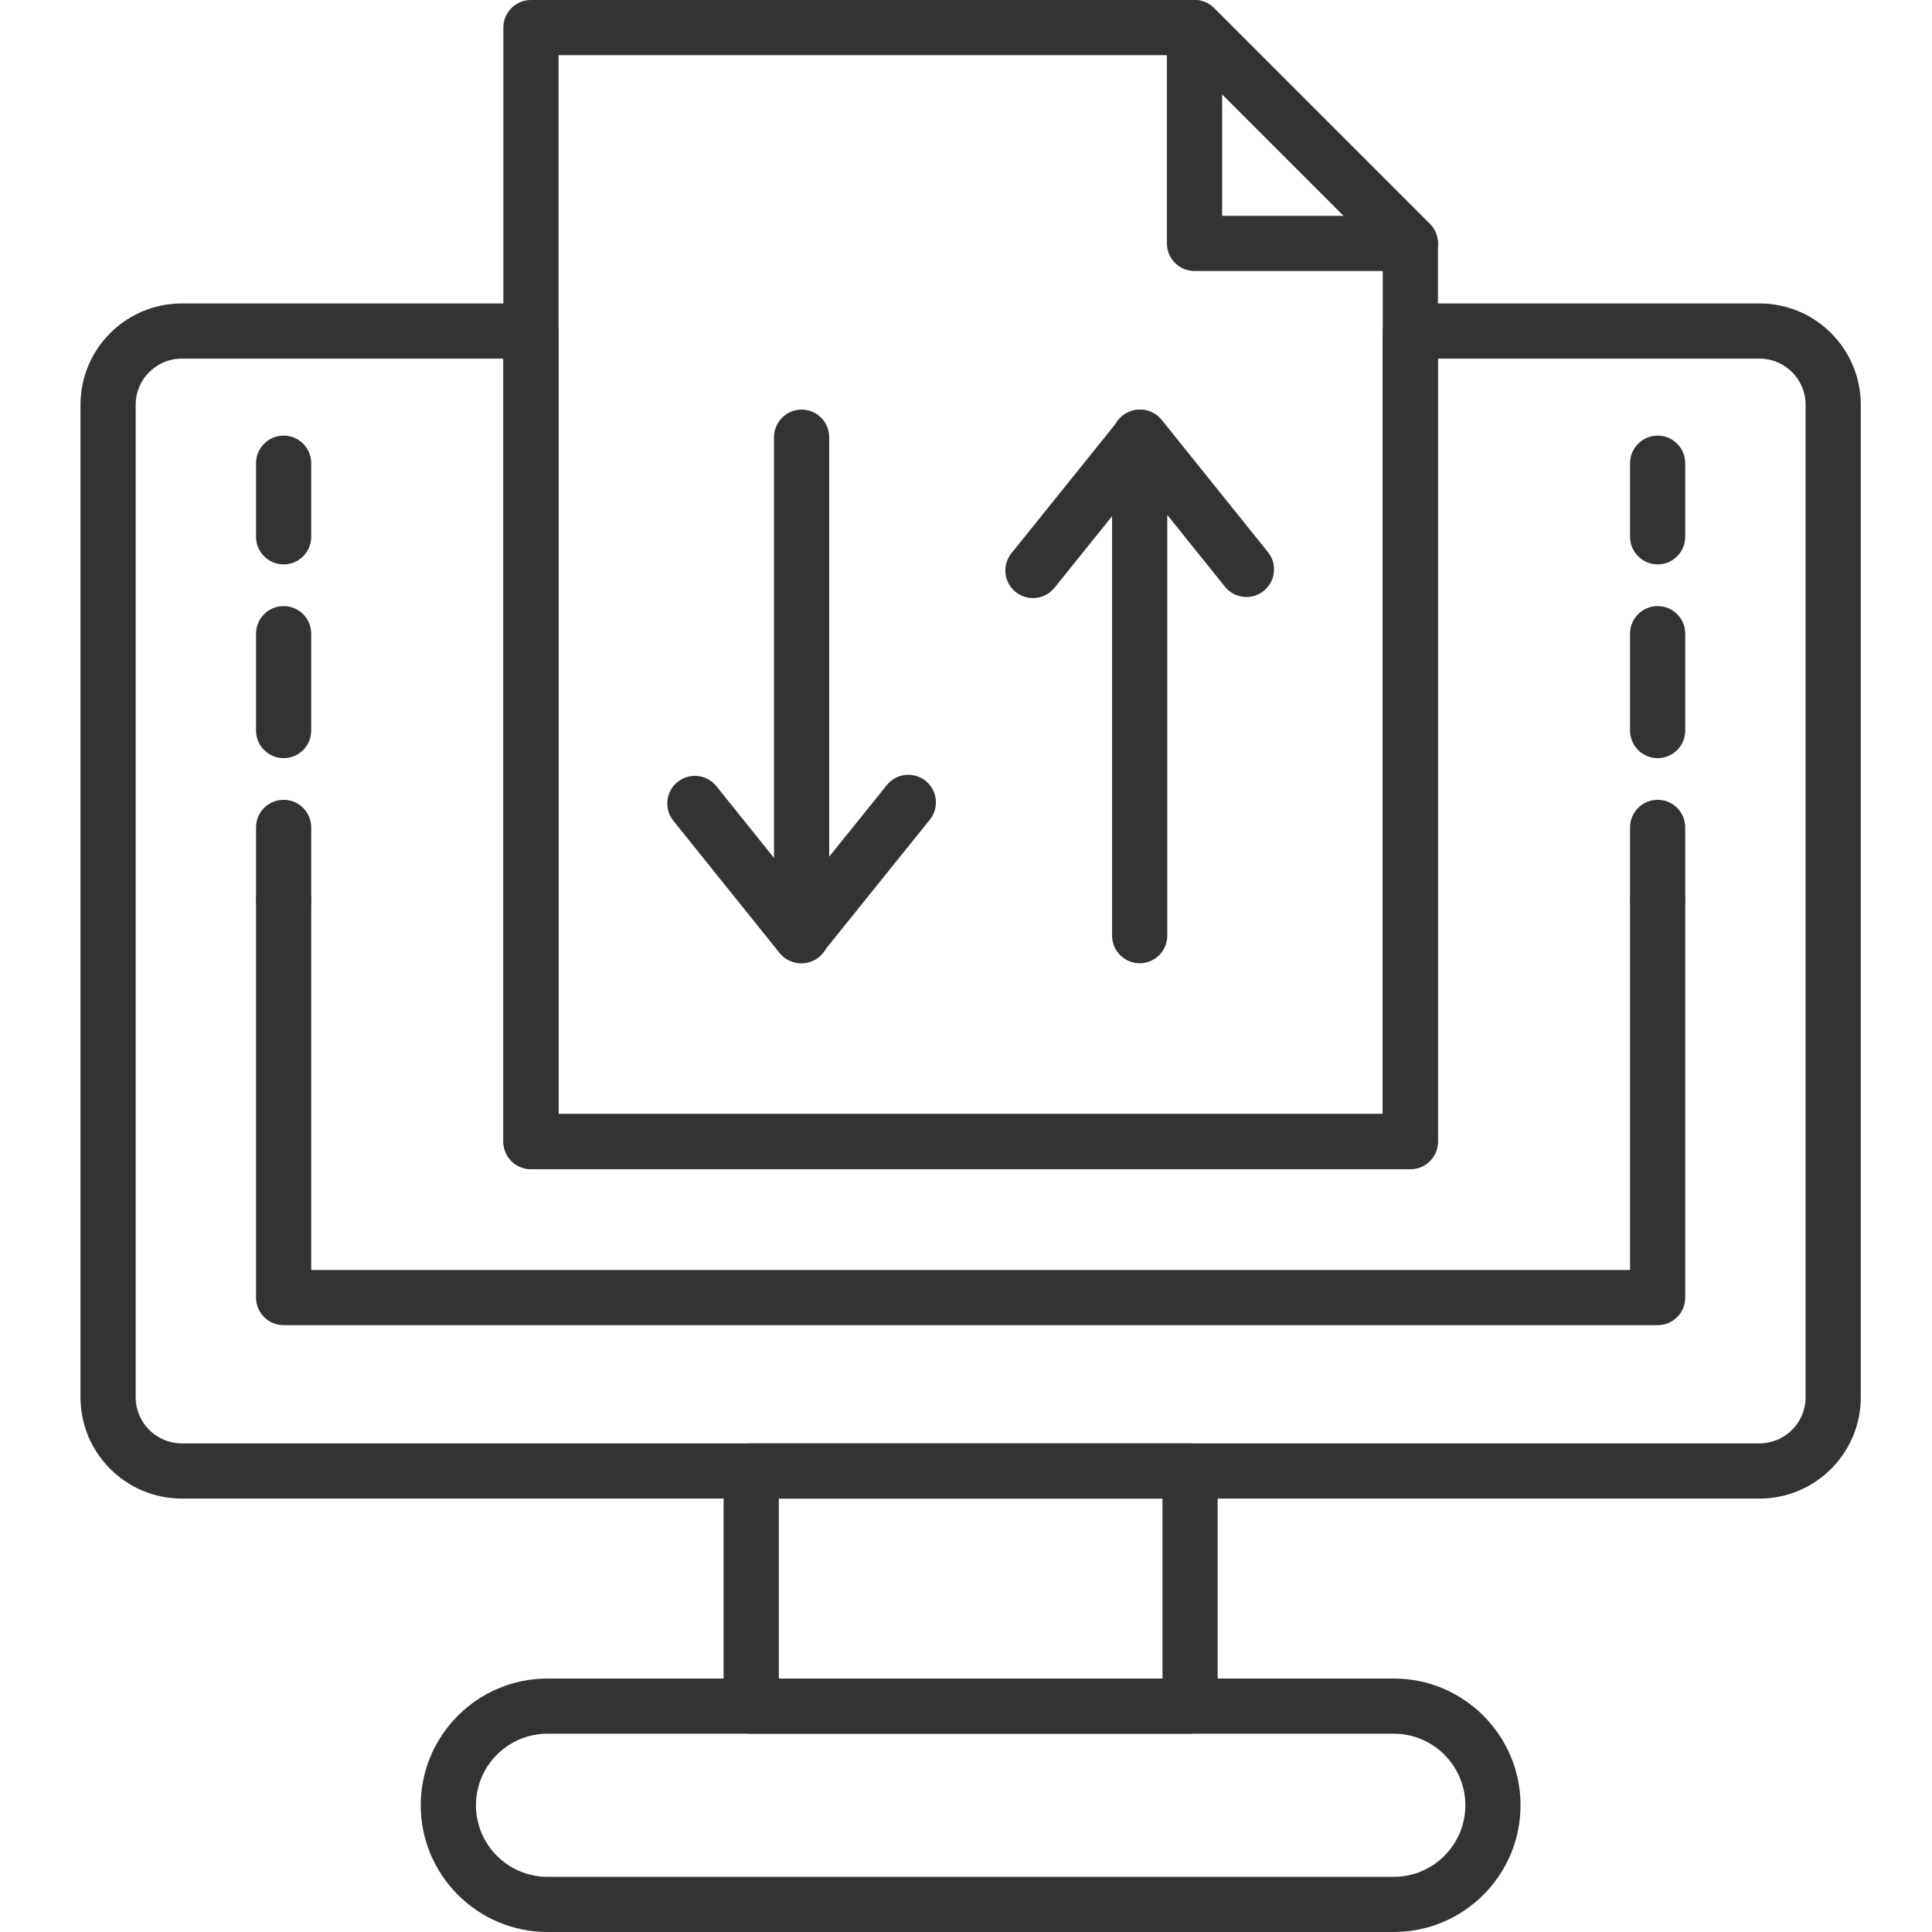
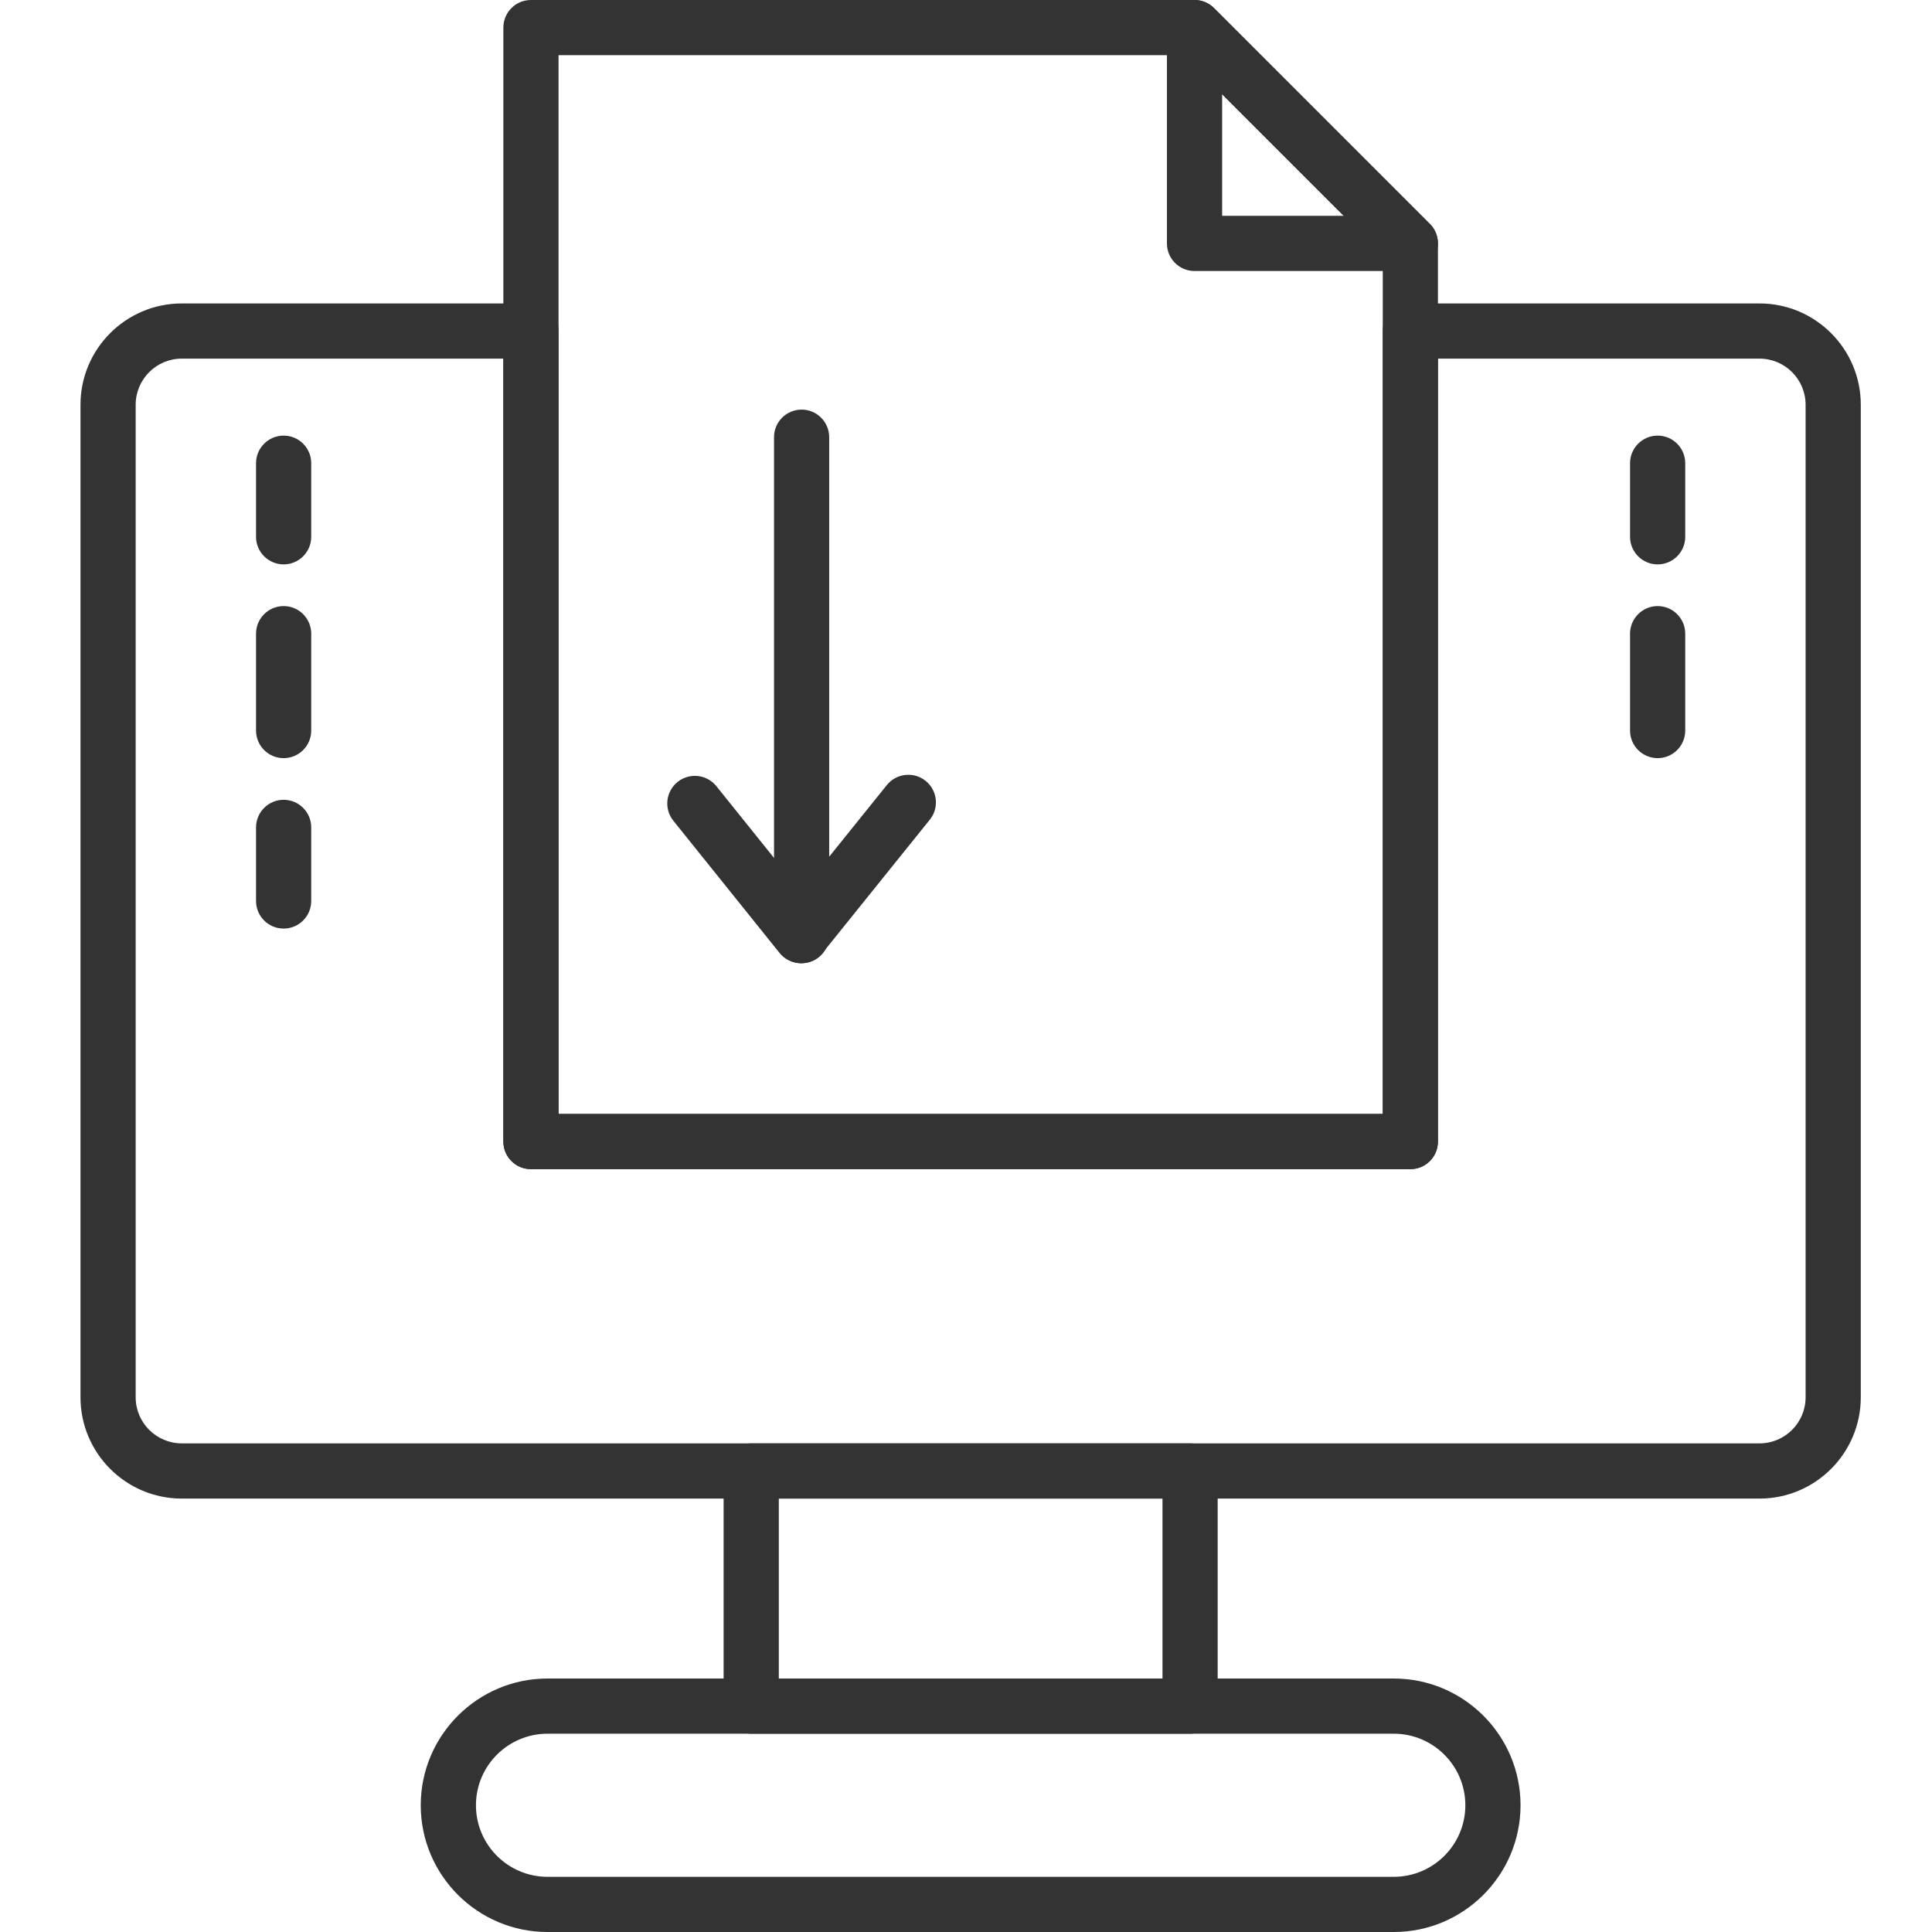
<svg xmlns="http://www.w3.org/2000/svg" width="80" height="80" viewBox="0 0 80 80" fill="none">
  <path d="M49.279 71.789H31.106C30.475 71.789 29.963 71.278 29.963 70.646V60.909C29.963 60.278 30.475 59.767 31.106 59.767H49.279C49.91 59.767 50.421 60.278 50.421 60.909V70.646C50.421 71.277 49.91 71.789 49.279 71.789ZM32.249 69.504H48.136V62.052H32.249V69.504Z" fill="#333333" />
  <path d="M57.714 80H22.67C19.777 80 17.422 77.646 17.422 74.752C17.422 71.858 19.777 69.504 22.67 69.504H57.714C60.608 69.504 62.962 71.858 62.962 74.752C62.962 77.646 60.608 80 57.714 80ZM22.67 71.789C21.037 71.789 19.708 73.118 19.708 74.752C19.708 76.386 21.037 77.715 22.67 77.715H57.714C59.348 77.715 60.677 76.386 60.677 74.752C60.677 73.118 59.347 71.789 57.714 71.789H22.67Z" fill="#333333" />
  <path d="M72.858 62.053H7.527C5.214 62.053 3.333 60.172 3.333 57.859V16.758C3.333 14.446 5.215 12.565 7.527 12.565H21.985C22.616 12.565 23.128 13.076 23.128 13.707V46.127H57.257V13.707C57.257 13.076 57.768 12.565 58.4 12.565H72.858C75.17 12.565 77.051 14.446 77.051 16.758V57.859C77.051 60.171 75.17 62.053 72.858 62.053ZM7.527 14.85C6.474 14.85 5.618 15.706 5.618 16.758V57.859C5.618 58.911 6.474 59.767 7.527 59.767H72.858C73.91 59.767 74.766 58.911 74.766 57.859V16.758C74.766 15.706 73.91 14.85 72.858 14.85H59.542V47.27C59.542 47.901 59.031 48.412 58.4 48.412H21.985C21.354 48.412 20.843 47.901 20.843 47.27V14.85H7.527Z" fill="#333333" />
  <path d="M58.4 48.411H21.985C21.354 48.411 20.843 47.9 20.843 47.269V1.143C20.843 0.511 21.354 0 21.985 0H49.463C49.766 0 50.056 0.121 50.271 0.335L59.208 9.271C59.422 9.486 59.542 9.776 59.542 10.079V47.269C59.542 47.9 59.031 48.411 58.4 48.411ZM23.128 46.126H57.257V10.552L48.99 2.285H23.128V46.126Z" fill="#333333" />
  <path d="M58.4 11.222H49.463C48.832 11.222 48.32 10.711 48.32 10.079V1.143C48.32 0.681 48.599 0.264 49.025 0.087C49.453 -0.09 49.944 0.009 50.271 0.335L59.207 9.271C59.534 9.598 59.632 10.09 59.455 10.517C59.279 10.944 58.862 11.222 58.4 11.222ZM50.606 8.937H55.642L50.606 3.901V8.937Z" fill="#333333" />
-   <path d="M68.64 38.45C68.009 38.45 67.497 37.939 67.497 37.308V34.261C67.497 33.63 68.009 33.118 68.64 33.118C69.271 33.118 69.782 33.63 69.782 34.261V37.308C69.782 37.939 69.271 38.45 68.64 38.45Z" fill="#333333" />
  <path d="M68.64 31.393C68.009 31.393 67.497 30.882 67.497 30.25V26.239C67.497 25.608 68.009 25.097 68.64 25.097C69.271 25.097 69.782 25.608 69.782 26.239V30.25C69.782 30.882 69.271 31.393 68.64 31.393Z" fill="#333333" />
  <path d="M68.64 23.37C68.009 23.37 67.497 22.858 67.497 22.227V19.181C67.497 18.55 68.009 18.038 68.64 18.038C69.271 18.038 69.782 18.55 69.782 19.181V22.227C69.782 22.858 69.271 23.37 68.64 23.37Z" fill="#333333" />
-   <path d="M68.64 54.872H11.745C11.114 54.872 10.602 54.361 10.602 53.73V37.308C10.602 36.676 11.114 36.165 11.745 36.165C12.376 36.165 12.887 36.676 12.887 37.308V52.587H67.497V37.308C67.497 36.676 68.009 36.165 68.64 36.165C69.271 36.165 69.782 36.676 69.782 37.308V53.73C69.782 54.361 69.271 54.872 68.64 54.872Z" fill="#333333" />
  <path d="M11.745 23.37C11.114 23.37 10.602 22.858 10.602 22.227V19.181C10.602 18.55 11.114 18.038 11.745 18.038C12.376 18.038 12.887 18.55 12.887 19.181V22.227C12.887 22.858 12.376 23.37 11.745 23.37Z" fill="#333333" />
  <path d="M11.745 31.393C11.114 31.393 10.602 30.882 10.602 30.25V26.239C10.602 25.608 11.114 25.097 11.745 25.097C12.376 25.097 12.887 25.608 12.887 26.239V30.25C12.887 30.882 12.376 31.393 11.745 31.393Z" fill="#333333" />
  <path d="M11.745 38.45C11.114 38.45 10.602 37.939 10.602 37.308V34.261C10.602 33.63 11.114 33.118 11.745 33.118C12.376 33.118 12.887 33.63 12.887 34.261V37.308C12.887 37.939 12.376 38.45 11.745 38.45Z" fill="#333333" />
  <path d="M33.193 39.886C32.562 39.886 32.05 39.375 32.05 38.743V18.104C32.05 17.472 32.562 16.961 33.193 16.961C33.824 16.961 34.335 17.472 34.335 18.104V38.743C34.335 39.375 33.824 39.886 33.193 39.886Z" fill="#333333" />
  <path d="M33.17 39.886C32.824 39.886 32.496 39.728 32.279 39.459L27.882 33.985C27.487 33.493 27.565 32.774 28.057 32.379C28.55 31.984 29.269 32.063 29.664 32.554L33.171 36.92L36.722 32.508C37.118 32.017 37.837 31.939 38.328 32.334C38.82 32.73 38.898 33.449 38.502 33.941L34.06 39.46C33.844 39.729 33.516 39.886 33.17 39.886Z" fill="#333333" />
-   <path d="M47.192 39.886C46.561 39.886 46.049 39.375 46.049 38.743V18.104C46.049 17.472 46.561 16.961 47.192 16.961C47.823 16.961 48.334 17.472 48.334 18.104V38.743C48.334 39.375 47.823 39.886 47.192 39.886Z" fill="#333333" />
-   <path d="M42.772 24.765C42.52 24.765 42.267 24.682 42.056 24.513C41.564 24.117 41.487 23.398 41.883 22.906L46.324 17.387C46.541 17.118 46.868 16.961 47.214 16.961C47.561 16.961 47.888 17.118 48.105 17.388L52.503 22.862C52.898 23.354 52.819 24.073 52.328 24.468C51.836 24.864 51.117 24.785 50.721 24.293L47.214 19.927L43.663 24.339C43.437 24.619 43.106 24.765 42.772 24.765Z" fill="#333333" />
</svg>